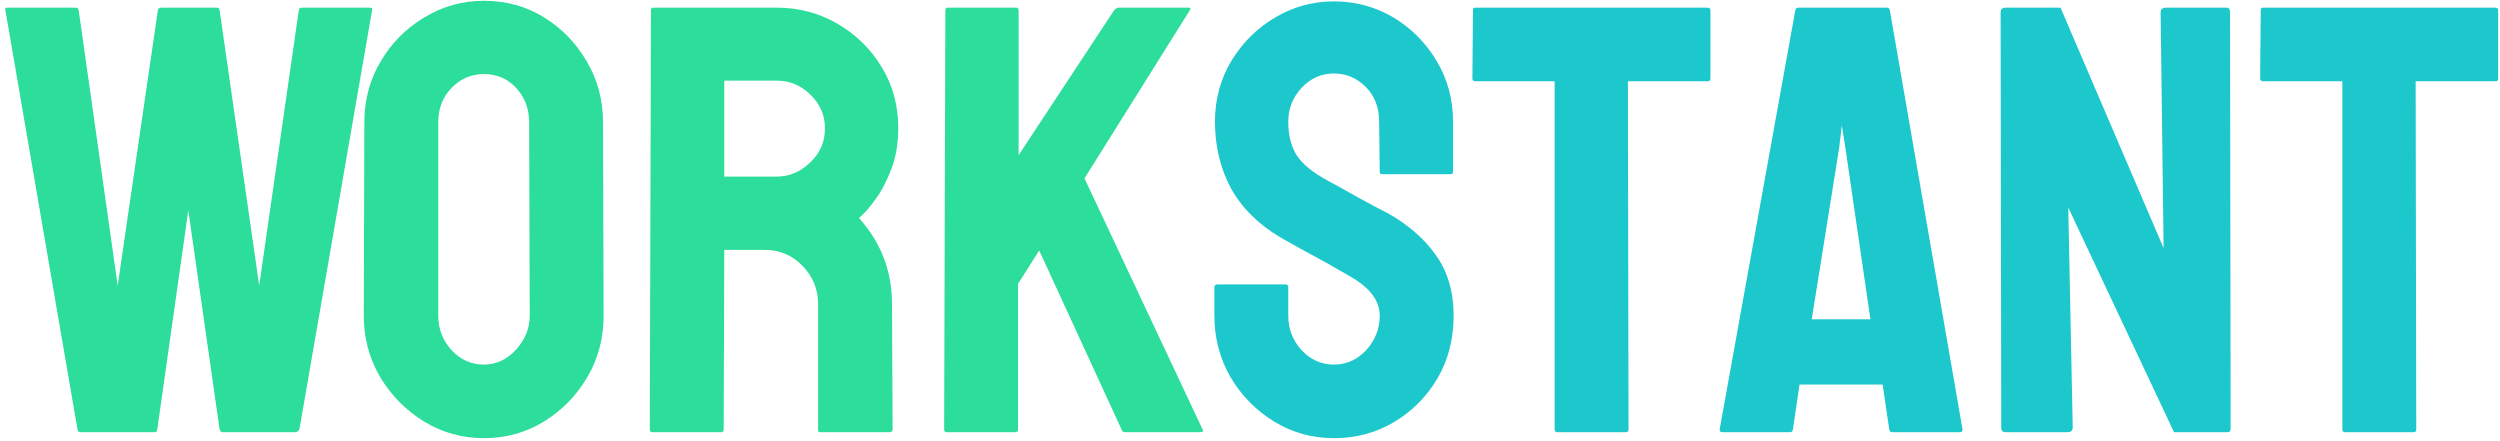
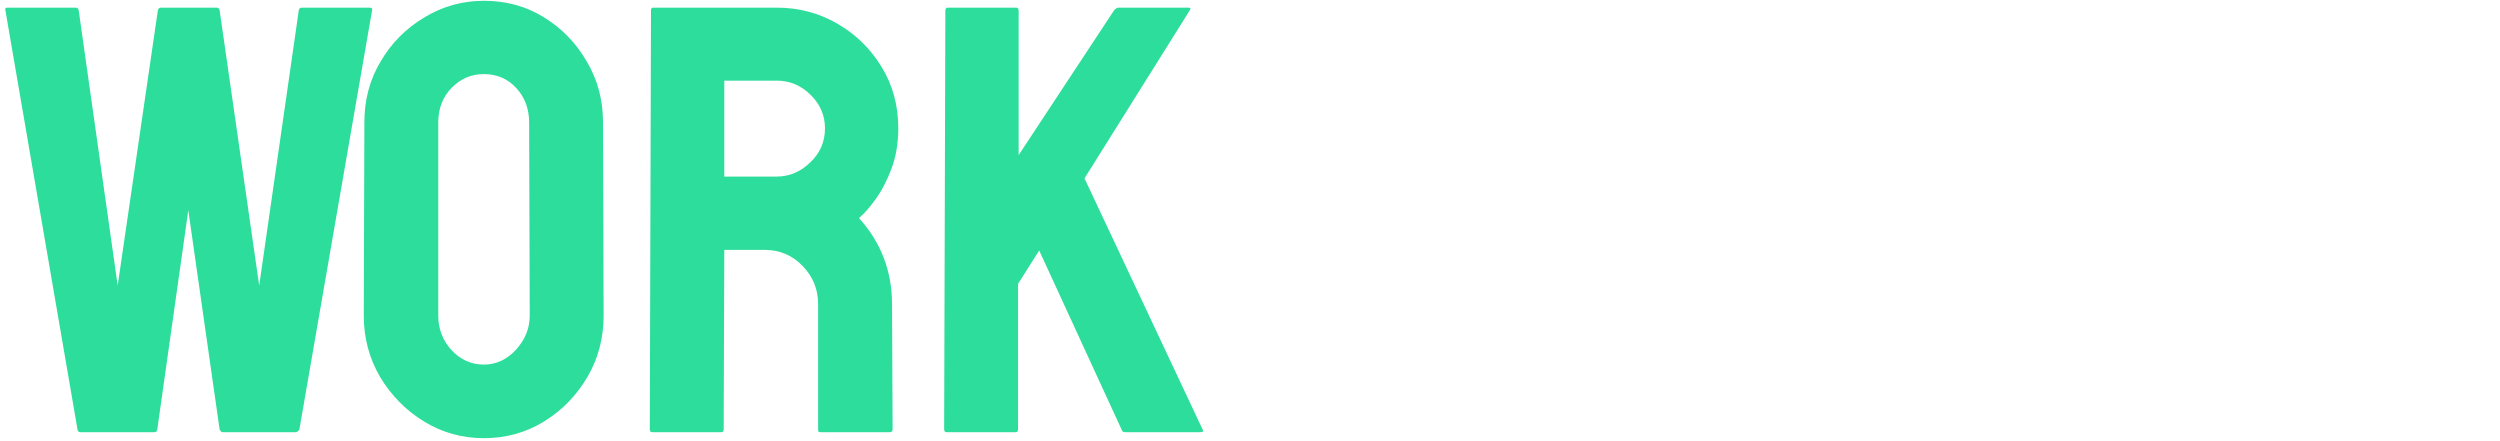
<svg xmlns="http://www.w3.org/2000/svg" width="295" height="52" viewBox="0 0 295 52" fill="none">
  <path d="M18.211 51H9.492C9.281 51 9.164 50.883 9.141 50.648L0.633 1.184C0.586 0.996 0.656 0.902 0.844 0.902H8.93C9.117 0.902 9.234 0.996 9.281 1.184L13.887 33.703L18.633 1.184C18.68 0.996 18.82 0.902 19.055 0.902H25.559C25.746 0.902 25.863 0.996 25.91 1.184L30.586 33.703L35.262 1.184C35.309 0.996 35.426 0.902 35.613 0.902H43.629C43.863 0.902 43.957 0.996 43.91 1.184L35.332 50.648C35.309 50.742 35.238 50.824 35.121 50.895L34.98 51H26.262C26.121 51 26.004 50.883 25.91 50.648L22.219 24.809L18.562 50.648C18.539 50.883 18.422 51 18.211 51ZM57.094 51.703C54.539 51.703 52.184 51.047 50.027 49.734C47.895 48.422 46.172 46.676 44.859 44.496C43.57 42.293 42.926 39.879 42.926 37.254L42.996 14.438C42.996 11.766 43.641 9.363 44.93 7.23C46.195 5.074 47.906 3.352 50.062 2.062C52.219 0.75 54.562 0.094 57.094 0.094C59.719 0.094 62.074 0.738 64.16 2.027C66.269 3.316 67.957 5.051 69.223 7.23C70.512 9.387 71.156 11.789 71.156 14.438L71.227 37.254C71.227 39.879 70.594 42.281 69.328 44.461C68.039 46.664 66.328 48.422 64.195 49.734C62.062 51.047 59.695 51.703 57.094 51.703ZM57.094 43.02C58.547 43.02 59.812 42.434 60.891 41.262C61.969 40.066 62.508 38.73 62.508 37.254L62.438 14.438C62.438 12.844 61.934 11.496 60.926 10.395C59.918 9.293 58.641 8.742 57.094 8.742C55.617 8.742 54.352 9.281 53.297 10.359C52.242 11.438 51.715 12.797 51.715 14.438V37.254C51.715 38.824 52.242 40.184 53.297 41.332C54.352 42.457 55.617 43.02 57.094 43.02ZM85.113 51H76.957C76.769 51 76.676 50.883 76.676 50.648L76.816 1.184C76.816 0.996 76.91 0.902 77.098 0.902H91.652C94.254 0.902 96.644 1.535 98.824 2.801C101.004 4.066 102.738 5.766 104.027 7.898C105.34 10.031 105.996 12.445 105.996 15.141C105.996 16.898 105.727 18.492 105.188 19.922C104.648 21.352 104.016 22.559 103.289 23.543C102.586 24.527 101.941 25.254 101.355 25.723C103.957 28.605 105.258 31.992 105.258 35.883L105.328 50.648C105.328 50.883 105.211 51 104.977 51H96.82C96.633 51 96.539 50.93 96.539 50.789V35.883C96.539 34.148 95.93 32.648 94.711 31.383C93.492 30.117 91.992 29.484 90.211 29.484H85.465L85.394 50.648C85.394 50.883 85.301 51 85.113 51ZM91.652 9.516H85.465V20.836H91.652C93.129 20.836 94.441 20.285 95.59 19.184C96.762 18.082 97.348 16.734 97.348 15.141C97.348 13.617 96.785 12.305 95.66 11.203C94.535 10.078 93.199 9.516 91.652 9.516ZM119.848 51H111.691C111.504 51 111.41 50.883 111.41 50.648L111.551 1.254C111.551 1.02 111.645 0.902 111.832 0.902H119.918C120.105 0.902 120.199 1.02 120.199 1.254V18.305L131.484 1.184C131.672 0.996 131.848 0.902 132.012 0.902H140.273C140.484 0.902 140.531 0.996 140.414 1.184L127.969 21.047L141.926 50.719C142.043 50.906 141.926 51 141.574 51H132.785C132.551 51 132.41 50.906 132.363 50.719L122.625 29.555L120.129 33.492V50.648C120.129 50.883 120.035 51 119.848 51Z" fill="#2CDD9B" />
-   <path d="M157.395 51.703C154.84 51.703 152.484 51.047 150.328 49.734C148.195 48.422 146.484 46.676 145.195 44.496C143.93 42.293 143.297 39.879 143.297 37.254V33.949C143.297 33.691 143.414 33.562 143.648 33.562H151.734C151.922 33.562 152.016 33.691 152.016 33.949V37.254C152.016 38.824 152.543 40.184 153.598 41.332C154.652 42.457 155.918 43.02 157.395 43.02C158.895 43.02 160.172 42.445 161.227 41.297C162.281 40.125 162.809 38.777 162.809 37.254C162.809 35.496 161.66 33.961 159.363 32.648C158.988 32.414 158.496 32.133 157.887 31.805C157.301 31.453 156.598 31.055 155.777 30.609C154.957 30.164 154.16 29.73 153.387 29.309C152.613 28.863 151.863 28.441 151.137 28.043C148.512 26.496 146.555 24.562 145.266 22.242C144 19.898 143.367 17.273 143.367 14.367C143.367 11.695 144.023 9.281 145.336 7.125C146.648 4.992 148.359 3.305 150.469 2.062C152.602 0.797 154.91 0.164 157.395 0.164C159.949 0.164 162.293 0.797 164.426 2.062C166.559 3.352 168.258 5.062 169.523 7.195C170.812 9.328 171.457 11.719 171.457 14.367V20.273C171.457 20.461 171.363 20.555 171.176 20.555H163.09C162.902 20.555 162.809 20.461 162.809 20.273L162.738 14.367C162.738 12.68 162.211 11.309 161.156 10.254C160.102 9.199 158.848 8.672 157.395 8.672C155.918 8.672 154.652 9.234 153.598 10.359C152.543 11.484 152.016 12.82 152.016 14.367C152.016 15.938 152.344 17.25 153 18.305C153.68 19.359 154.91 20.367 156.691 21.328C156.879 21.422 157.312 21.656 157.992 22.031C158.672 22.406 159.422 22.828 160.242 23.297C161.086 23.742 161.848 24.152 162.527 24.527C163.207 24.879 163.617 25.09 163.758 25.16C166.148 26.496 168.035 28.137 169.418 30.082C170.824 32.027 171.527 34.418 171.527 37.254C171.527 39.996 170.895 42.457 169.629 44.637C168.34 46.816 166.629 48.539 164.496 49.805C162.363 51.07 159.996 51.703 157.395 51.703ZM191.883 51H183.762C183.551 51 183.445 50.883 183.445 50.648V9.586H174.094C173.859 9.586 173.742 9.469 173.742 9.234L173.812 1.184C173.812 0.996 173.906 0.902 174.094 0.902H201.445C201.703 0.902 201.832 0.996 201.832 1.184V9.234C201.832 9.469 201.738 9.586 201.551 9.586H192.094L192.164 50.648C192.164 50.883 192.07 51 191.883 51ZM202.922 50.648L211.852 1.184C211.898 0.996 212.016 0.902 212.203 0.902H222.645C222.832 0.902 222.949 0.996 222.996 1.184L231.574 50.648C231.598 50.883 231.504 51 231.293 51H223.312C223.078 51 222.949 50.883 222.926 50.648L222.152 45.375H212.344L211.57 50.648C211.547 50.883 211.43 51 211.219 51H203.203C203.016 51 202.922 50.883 202.922 50.648ZM217.02 17.461L213.785 37.676H220.711L217.758 17.461L217.336 14.789L217.02 17.461ZM243.914 51H236.707C236.332 51 236.145 50.836 236.145 50.508L236.074 1.465C236.074 1.09 236.262 0.902 236.637 0.902H243.141L255.305 29.273L254.953 1.465C254.953 1.09 255.164 0.902 255.586 0.902H262.723C263.004 0.902 263.145 1.09 263.145 1.465L263.215 50.578C263.215 50.859 263.098 51 262.863 51H256.535L244.055 24.492L244.582 50.438C244.582 50.812 244.359 51 243.914 51ZM284.836 51H276.715C276.504 51 276.398 50.883 276.398 50.648V9.586H267.047C266.812 9.586 266.695 9.469 266.695 9.234L266.766 1.184C266.766 0.996 266.859 0.902 267.047 0.902H294.398C294.656 0.902 294.785 0.996 294.785 1.184V9.234C294.785 9.469 294.691 9.586 294.504 9.586H285.047L285.117 50.648C285.117 50.883 285.023 51 284.836 51Z" fill="#1DC8CC" />
</svg>